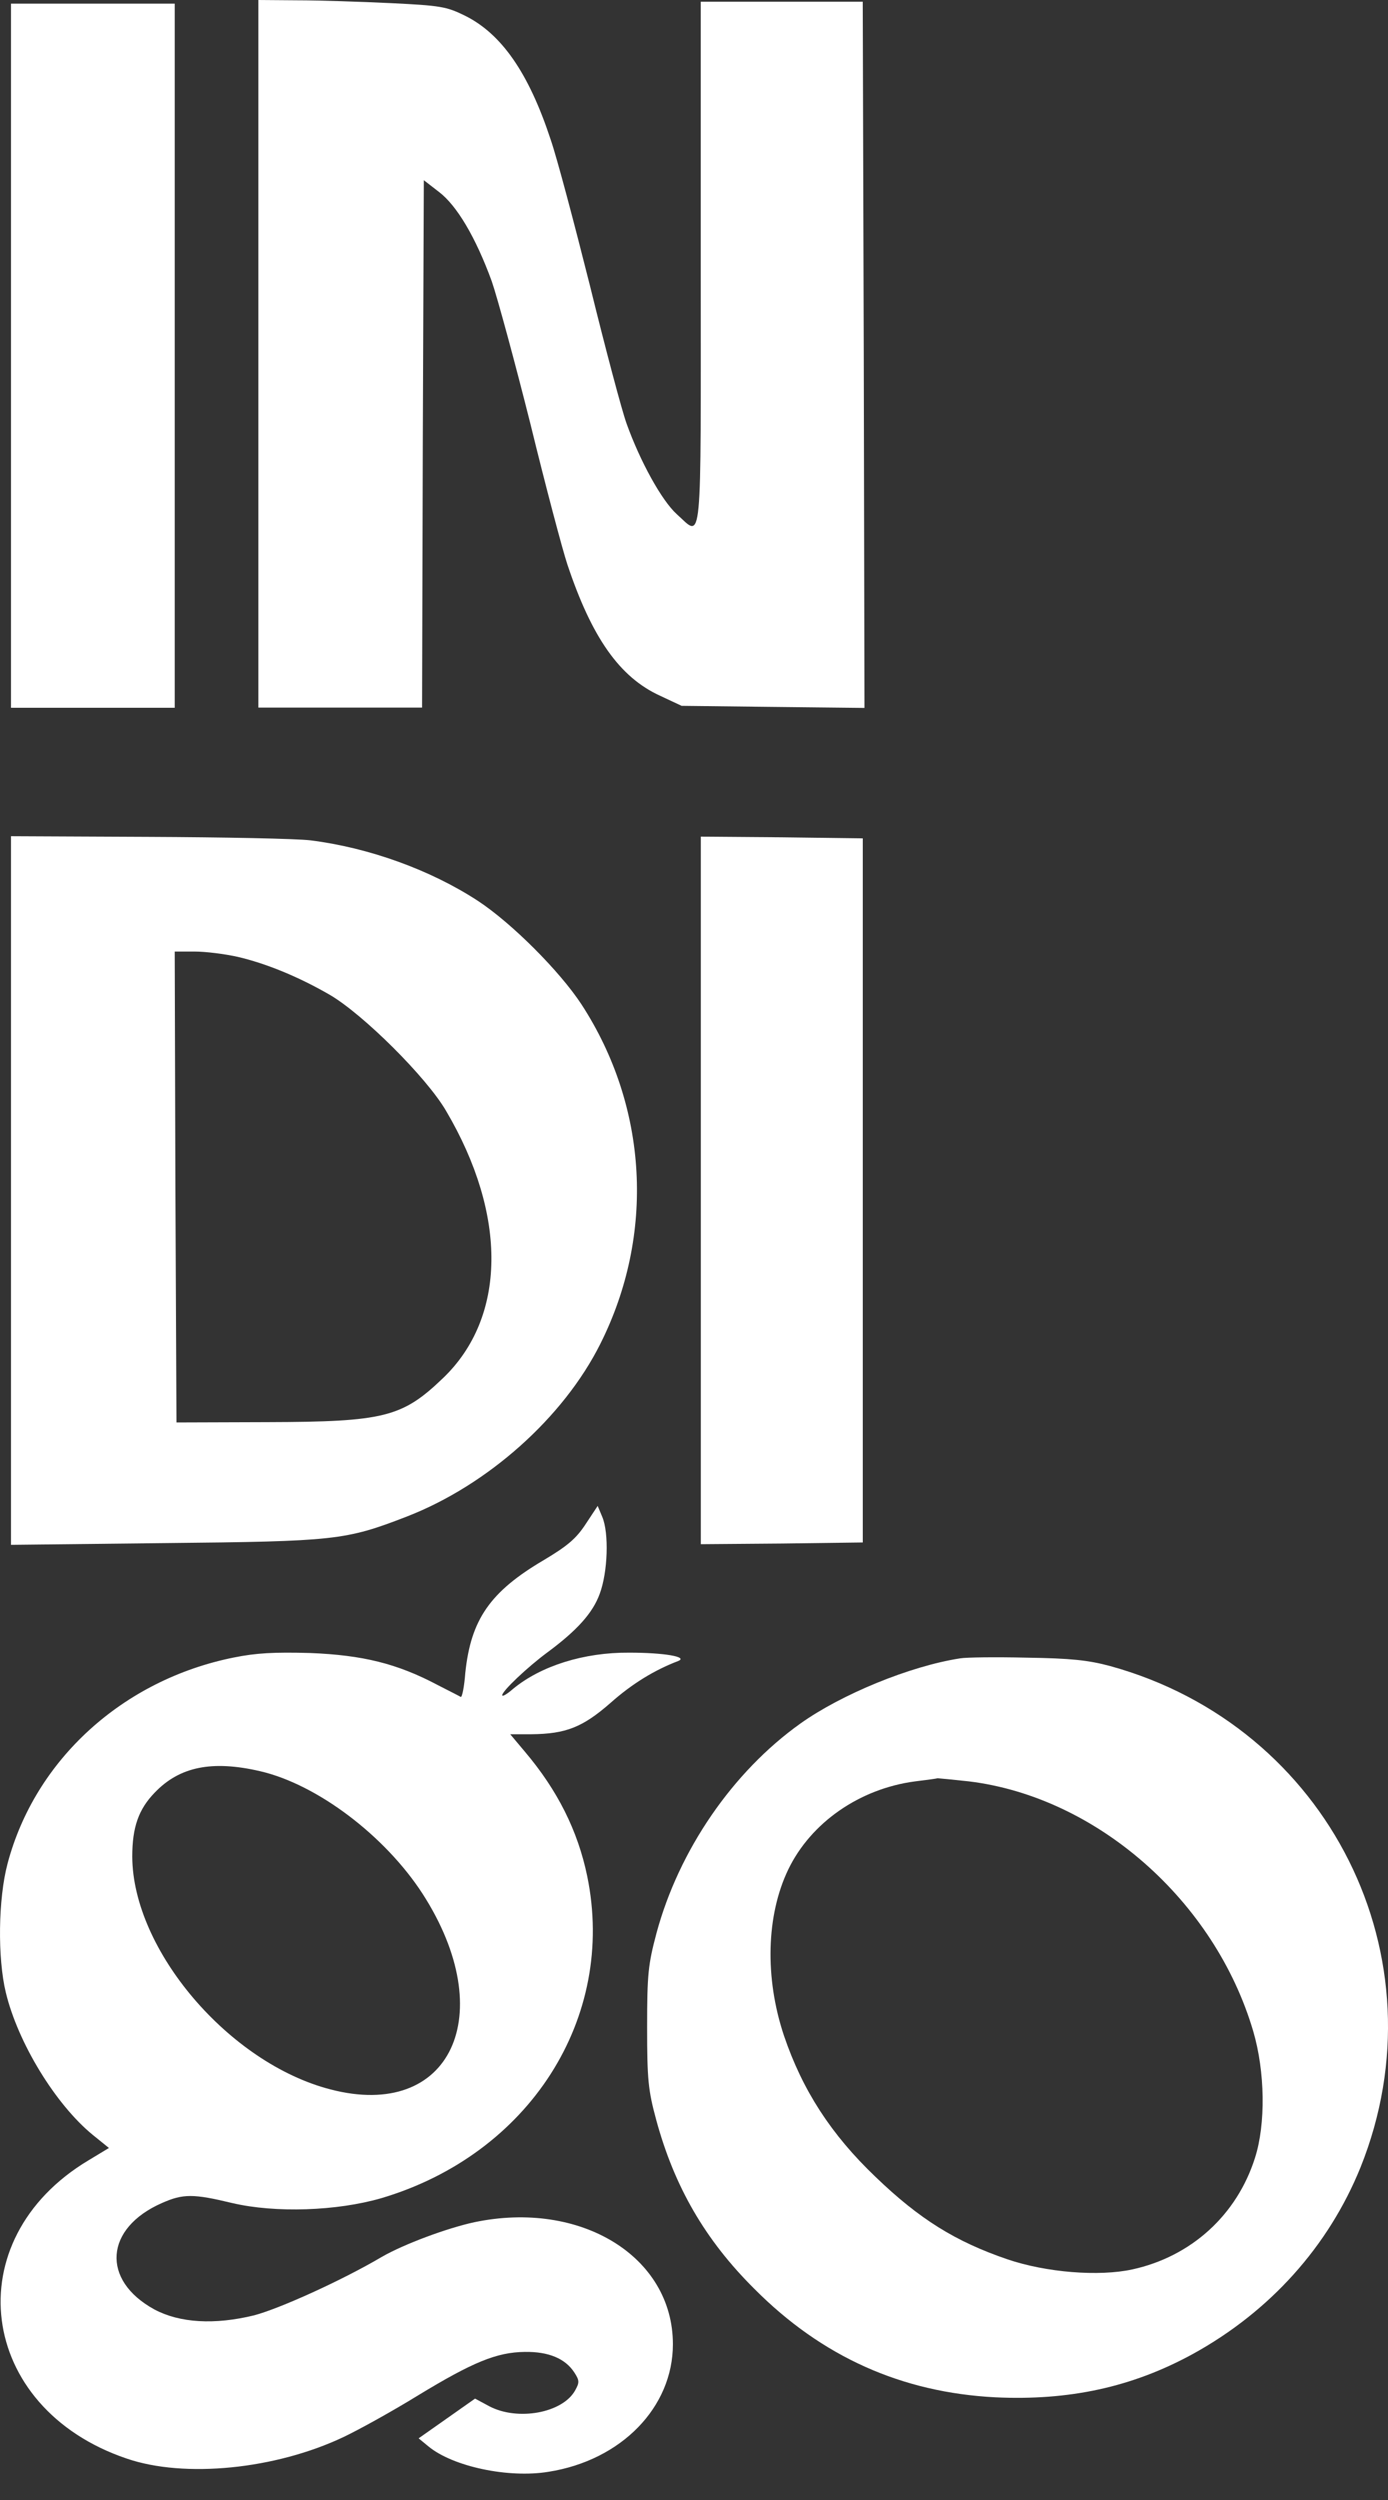
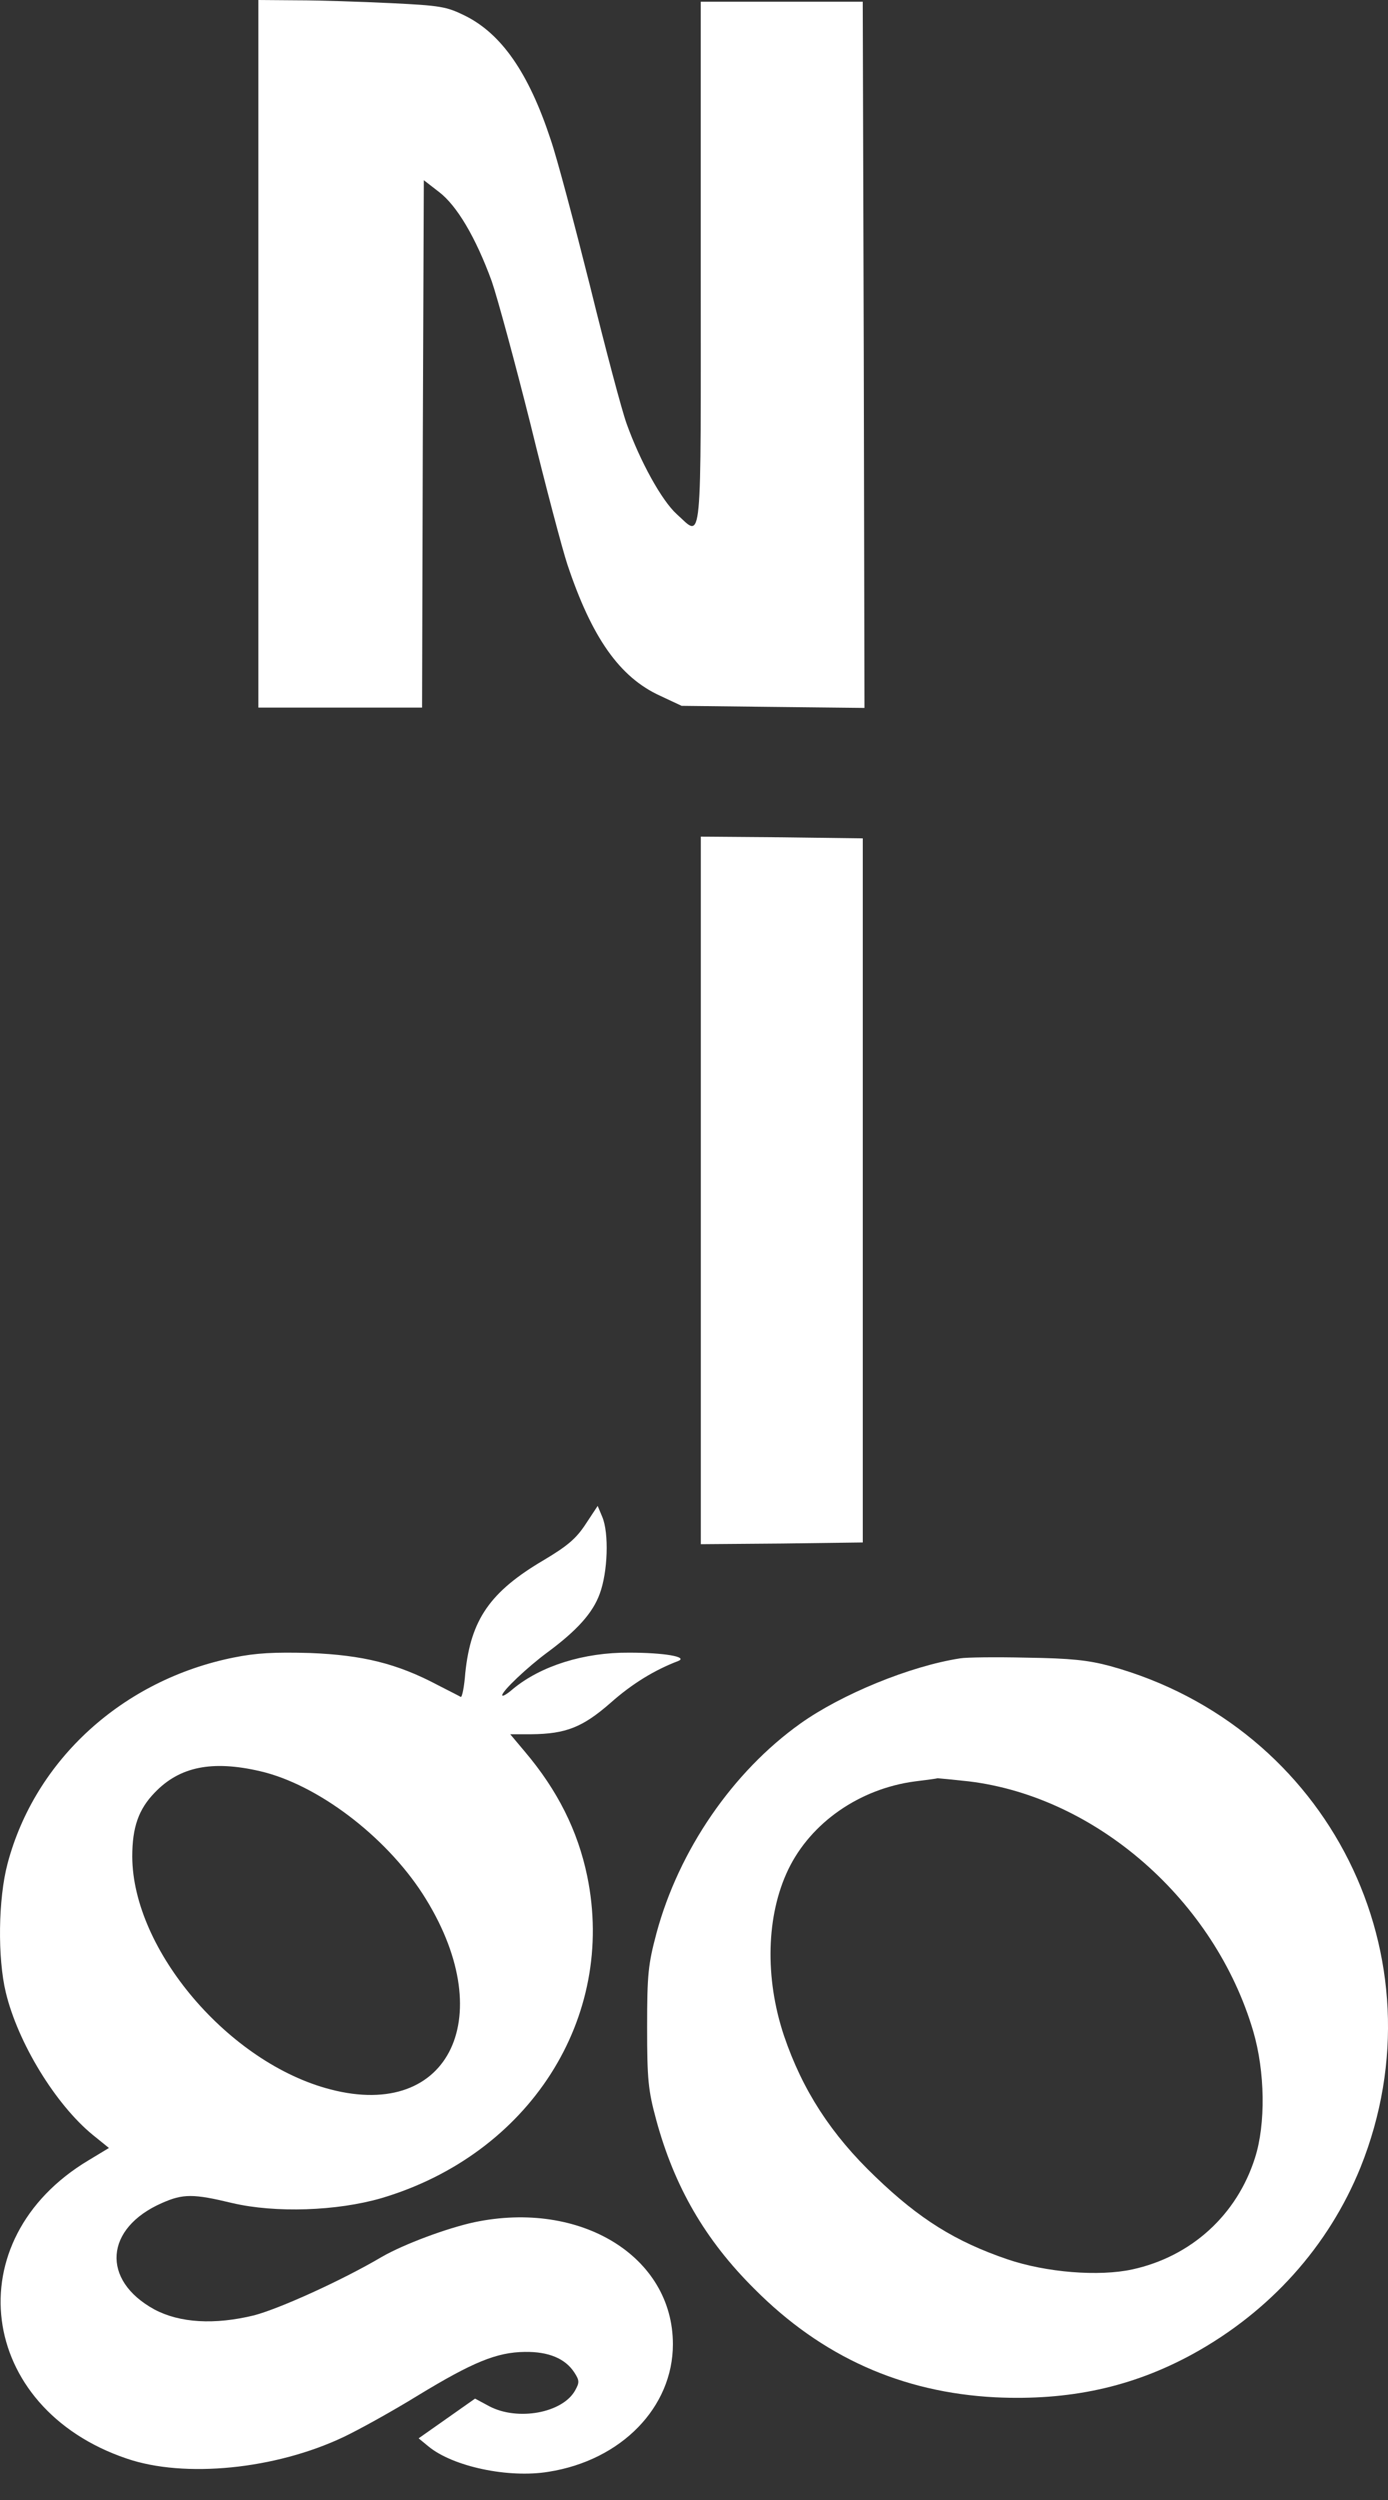
<svg xmlns="http://www.w3.org/2000/svg" width="35" height="63" viewBox="0 0 35 63" fill="none">
  <rect x="0" y="0" width="35" height="63" fill="#333333" stroke="none" />
  <path d="M6.515 8.915V17.831H8.579H10.643L10.661 11.19L10.687 4.541L11.073 4.84C11.521 5.182 11.996 5.981 12.4 7.088C12.54 7.492 12.98 9.109 13.375 10.681C13.761 12.262 14.183 13.852 14.306 14.221C14.921 16.066 15.624 17.067 16.643 17.532L17.187 17.787L19.497 17.814L21.799 17.84L21.781 8.942L21.755 0.043H19.708H17.67V6.649C17.67 14.019 17.723 13.544 17.064 12.956C16.686 12.613 16.142 11.63 15.799 10.672C15.676 10.329 15.264 8.775 14.877 7.202C14.482 5.63 14.043 3.97 13.884 3.513C13.331 1.835 12.646 0.852 11.724 0.395C11.258 0.166 11.109 0.14 9.853 0.079C9.106 0.043 8.043 0.008 7.507 0.008L6.515 -0V8.915Z" fill="white" />
-   <path d="M0.277 8.964V17.836H2.342H4.406V8.964V0.092H2.342H0.277V8.964Z" fill="white" />
-   <path d="M0.277 30.005V38.93L4.169 38.886C8.455 38.842 8.71 38.816 10.256 38.218C12.294 37.428 14.209 35.724 15.14 33.861C16.519 31.112 16.343 27.897 14.665 25.314C14.112 24.471 12.909 23.268 12.057 22.706C10.862 21.924 9.307 21.362 7.832 21.177C7.471 21.133 5.618 21.098 3.729 21.089L0.277 21.072V30.005ZM5.987 24.111C6.707 24.278 7.524 24.612 8.315 25.069C9.158 25.561 10.757 27.15 11.248 27.994C12.803 30.629 12.768 33.203 11.169 34.731C10.142 35.715 9.685 35.829 6.751 35.838L4.45 35.846L4.423 29.917L4.406 23.979H4.907C5.188 23.979 5.671 24.041 5.987 24.111Z" fill="white" />
  <path d="M17.672 29.998V38.914L19.718 38.897L21.756 38.87V29.998V21.127L19.718 21.1L17.672 21.083V29.998Z" fill="white" />
  <path d="M14.763 38.415C14.526 38.775 14.307 38.959 13.718 39.311C12.357 40.11 11.873 40.813 11.733 42.157C11.707 42.499 11.654 42.772 11.619 42.763C11.592 42.745 11.329 42.613 11.039 42.464C10.011 41.919 9.142 41.709 7.824 41.656C6.91 41.63 6.454 41.656 5.892 41.77C3.098 42.332 0.885 44.344 0.191 46.961C-0.046 47.849 -0.064 49.342 0.147 50.212C0.454 51.485 1.403 53.031 2.334 53.795L2.747 54.129L2.237 54.437C-1.118 56.439 -0.573 60.682 3.195 61.956C4.653 62.456 6.946 62.228 8.667 61.411C9.054 61.227 9.897 60.761 10.538 60.366C11.926 59.523 12.524 59.277 13.235 59.268C13.832 59.259 14.254 59.435 14.482 59.786C14.614 59.988 14.614 60.041 14.5 60.243C14.184 60.805 13.059 61.016 12.339 60.638L11.979 60.445L11.267 60.946L10.556 61.446L10.802 61.648C11.417 62.158 12.822 62.456 13.832 62.289C15.668 62 16.968 60.664 16.968 59.075C16.968 56.861 14.64 55.438 11.961 56C11.267 56.15 10.187 56.553 9.634 56.87C8.606 57.476 7.042 58.179 6.41 58.346C5.408 58.591 4.53 58.539 3.889 58.196C2.545 57.458 2.641 56.15 4.082 55.517C4.618 55.28 4.873 55.28 5.856 55.517C6.946 55.772 8.492 55.719 9.616 55.394C13.349 54.287 15.545 50.853 14.807 47.278C14.57 46.136 14.061 45.117 13.235 44.142L12.866 43.703H13.402C14.271 43.694 14.693 43.527 15.396 42.912C15.94 42.429 16.503 42.086 17.1 41.858C17.363 41.752 16.74 41.647 15.87 41.647C14.72 41.638 13.639 41.981 12.936 42.561C12.787 42.692 12.664 42.763 12.664 42.719C12.664 42.613 13.305 42.007 13.806 41.638C14.553 41.085 14.948 40.646 15.123 40.163C15.326 39.618 15.361 38.634 15.185 38.221L15.071 37.949L14.763 38.415ZM6.559 44.634C8 44.968 9.704 46.259 10.652 47.717C12.62 50.765 11.364 53.444 8.334 52.653C5.777 51.995 3.344 49.14 3.335 46.786C3.335 46.048 3.494 45.591 3.906 45.169C4.53 44.52 5.347 44.353 6.559 44.634Z" fill="white" />
  <path d="M24.215 41.79C22.95 41.984 21.22 42.695 20.183 43.433C18.47 44.654 17.118 46.63 16.555 48.712C16.345 49.503 16.318 49.74 16.318 51.084C16.318 52.41 16.345 52.674 16.547 53.42C17.003 55.098 17.776 56.442 19.024 57.681C20.728 59.394 22.739 60.289 25.094 60.412C26.956 60.5 28.546 60.158 30.074 59.323C32.024 58.252 33.5 56.609 34.308 54.615C36.425 49.336 33.509 43.503 27.992 41.984C27.43 41.834 27 41.79 25.884 41.773C25.111 41.755 24.364 41.764 24.215 41.79ZM24.435 44.891C27.659 45.286 30.636 47.904 31.602 51.189C31.901 52.208 31.919 53.526 31.646 54.378C31.19 55.818 30.039 56.864 28.555 57.189C27.711 57.373 26.385 57.268 25.401 56.934C24.092 56.486 23.187 55.924 22.081 54.861C20.956 53.789 20.236 52.674 19.77 51.303C19.279 49.837 19.323 48.264 19.876 47.113C20.447 45.928 21.677 45.076 23.073 44.891C23.363 44.856 23.618 44.821 23.644 44.812C23.671 44.812 24.031 44.847 24.435 44.891Z" fill="white" />
</svg>